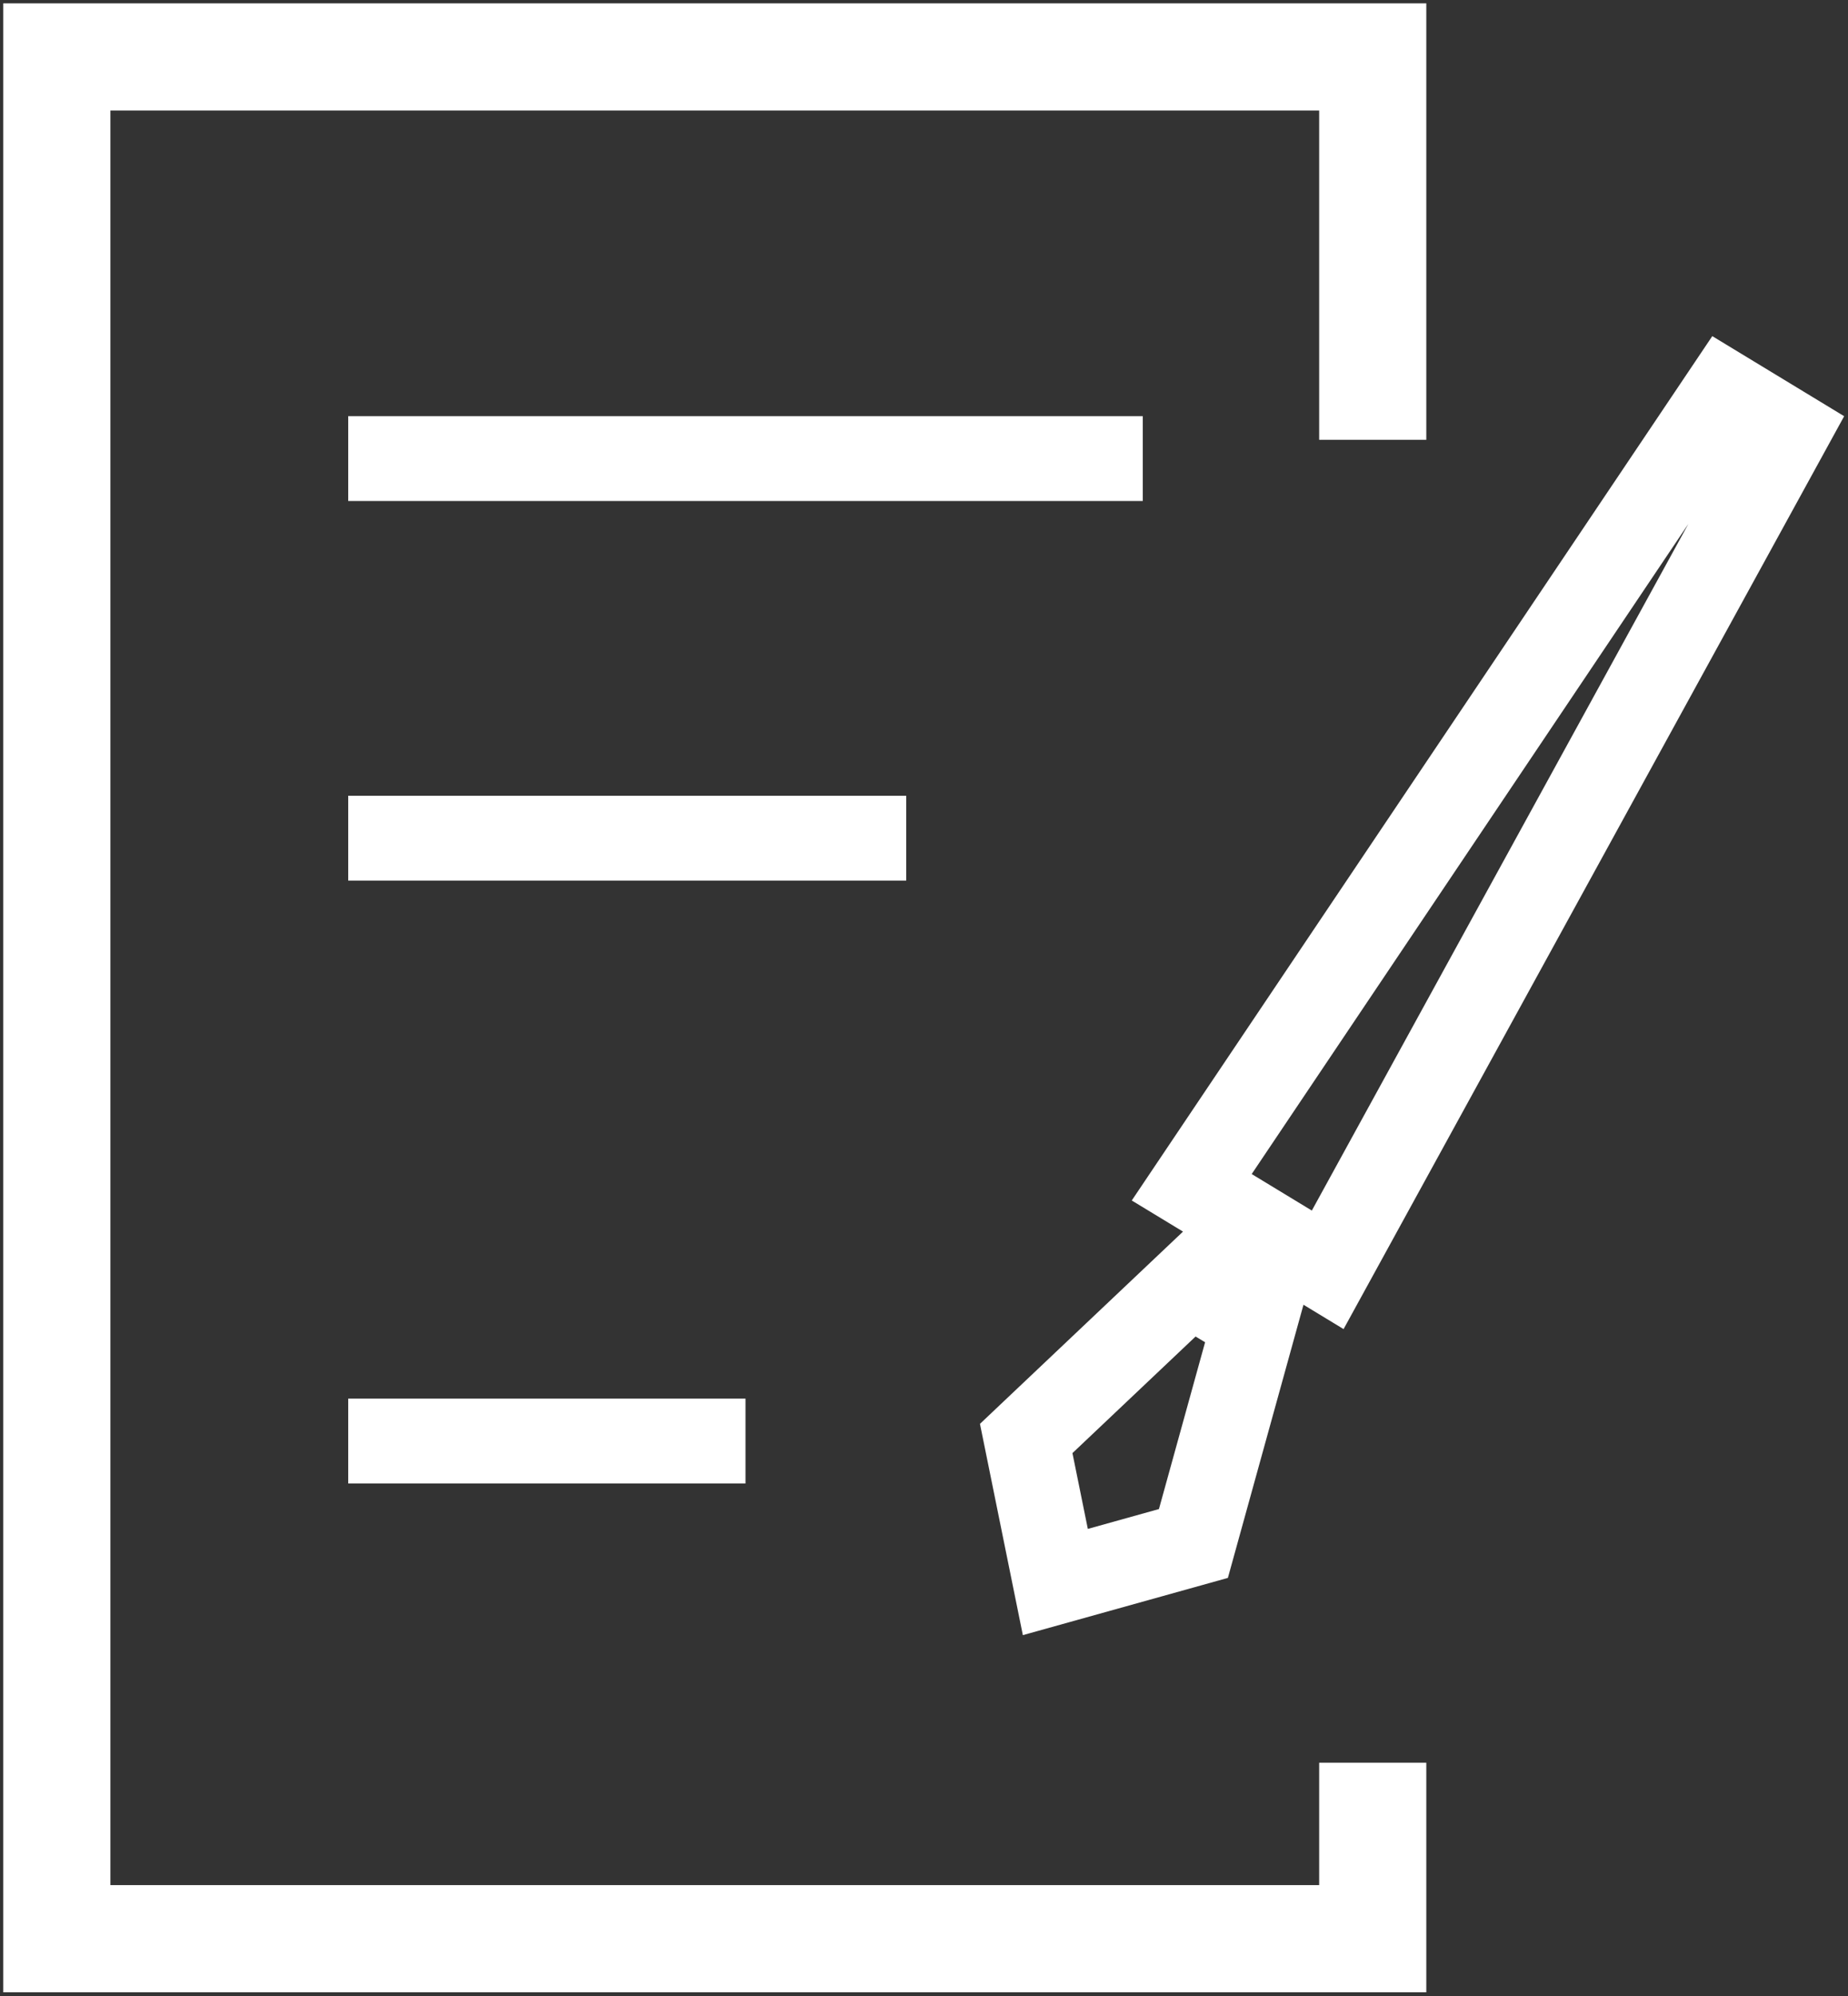
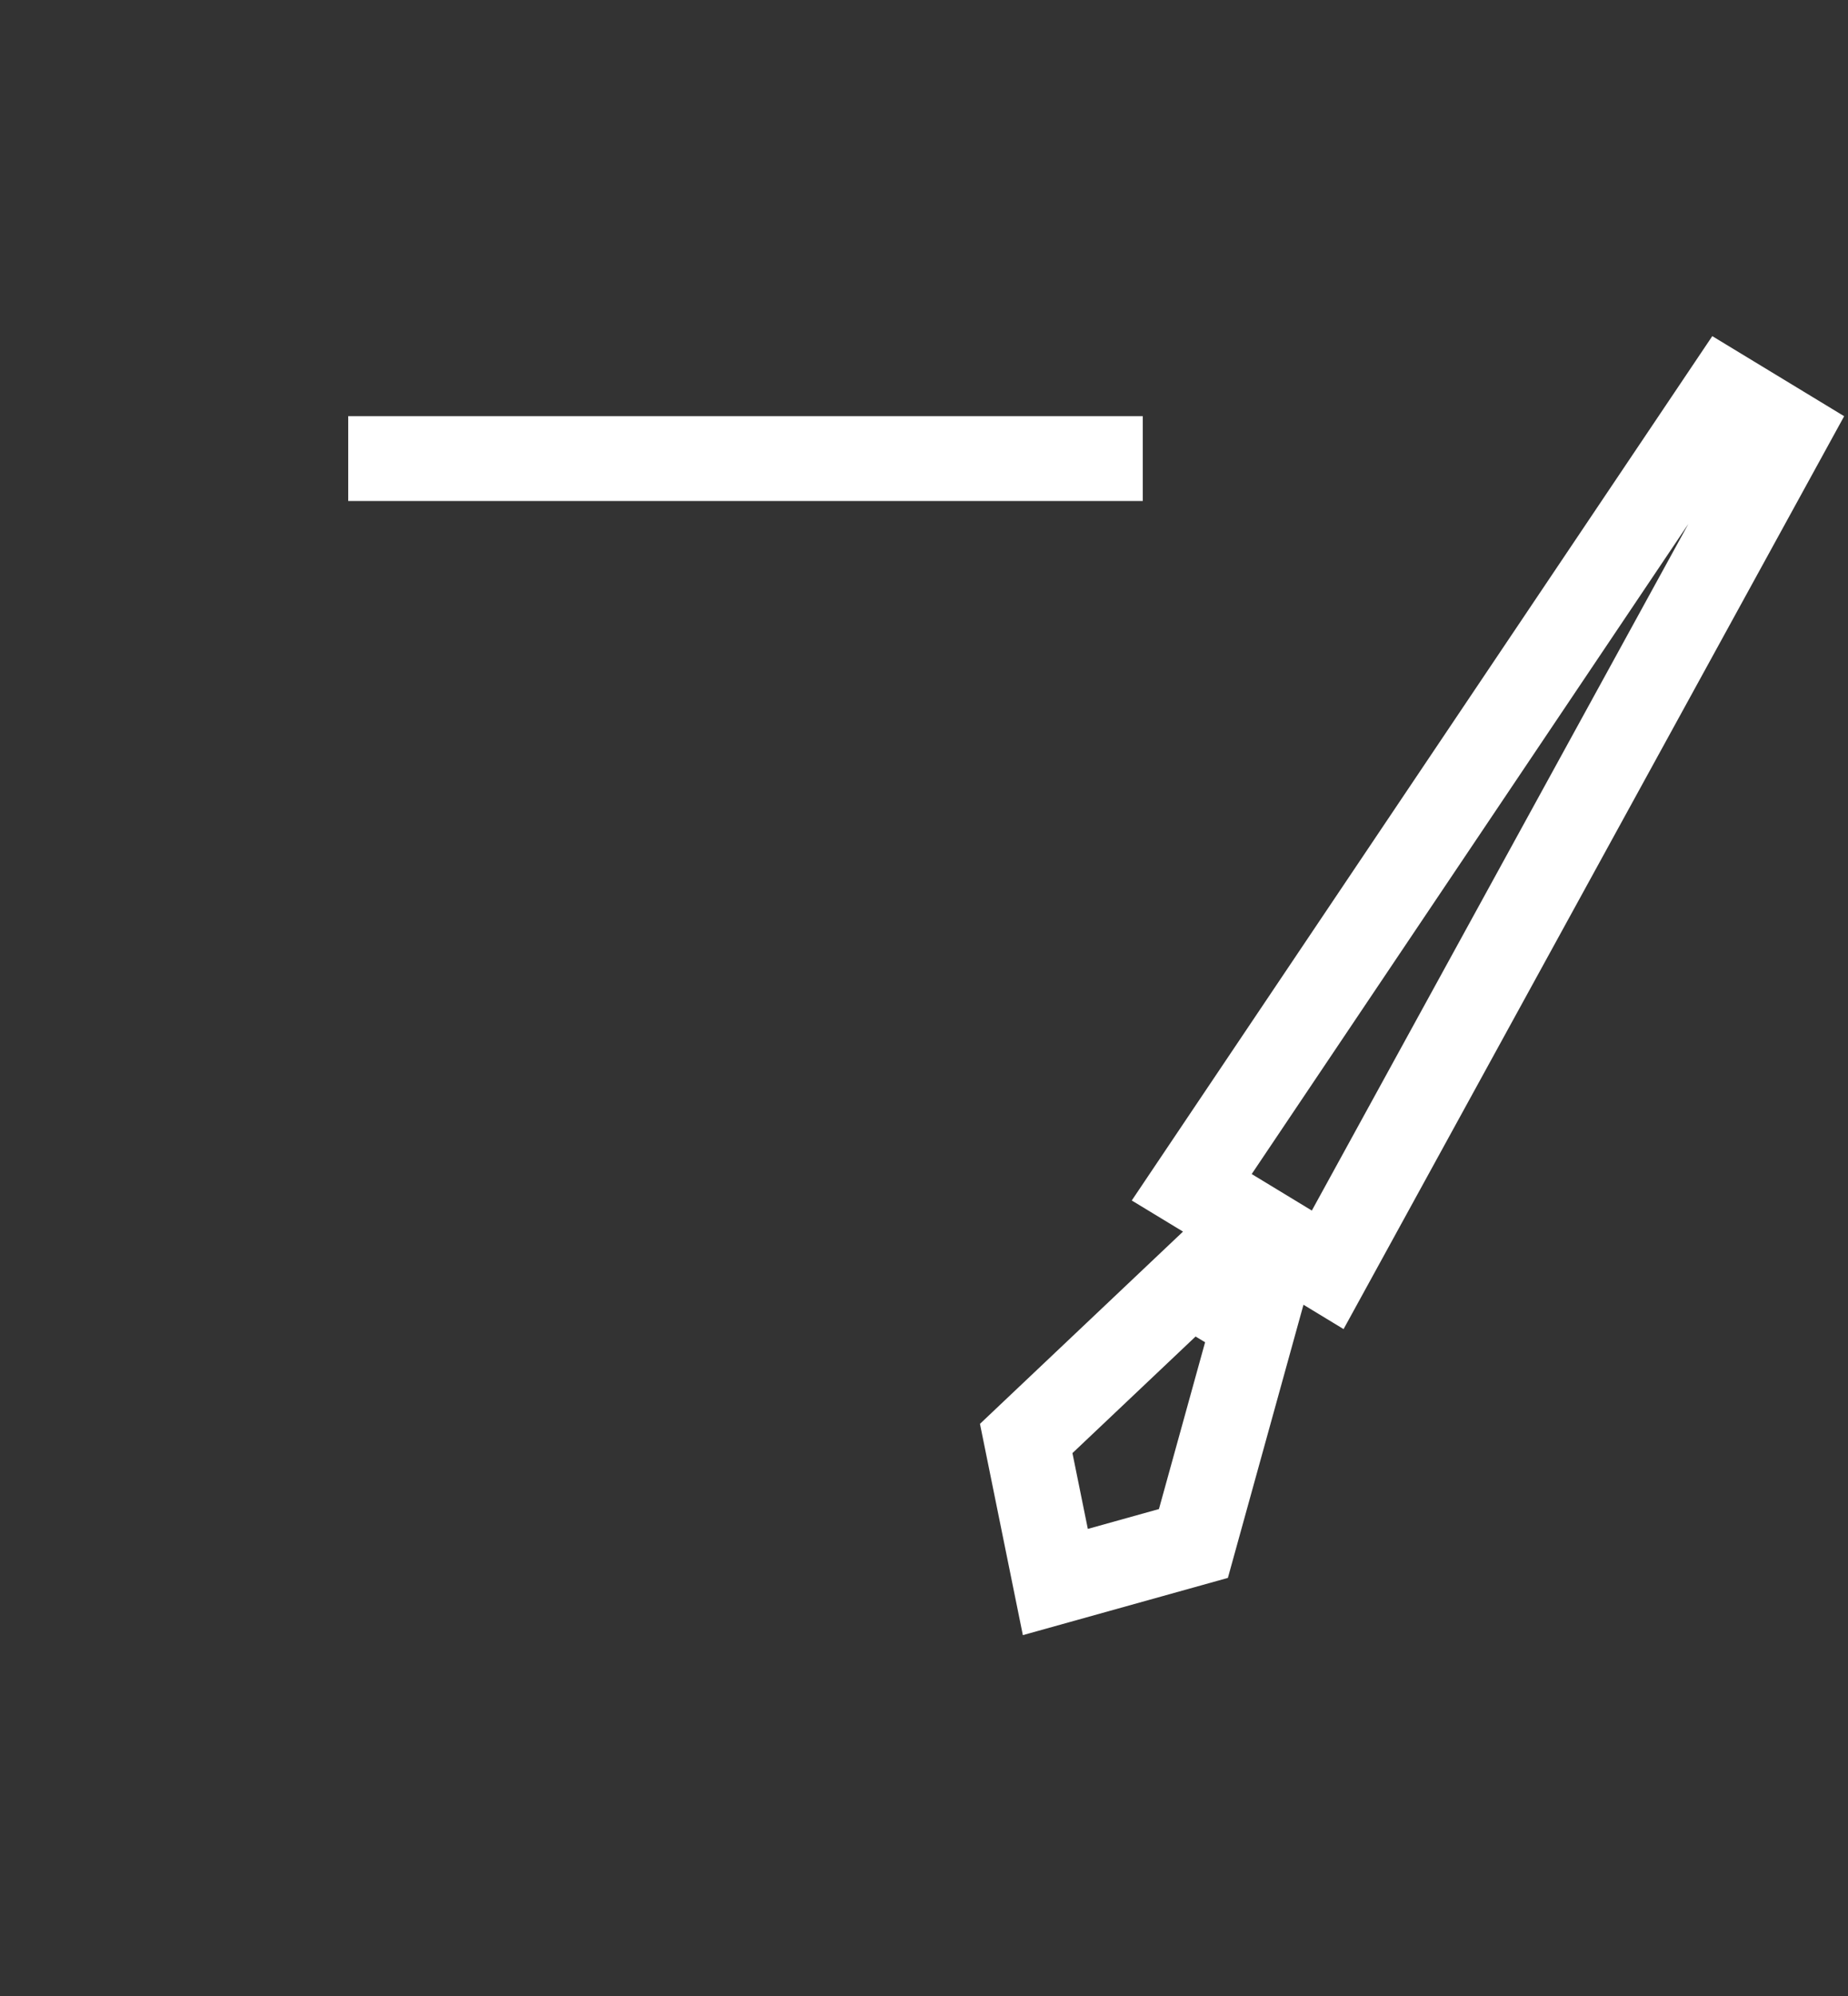
<svg xmlns="http://www.w3.org/2000/svg" width="414" height="447" viewBox="0 0 414 447" fill="none">
  <rect x="0" y="0" width="414" height="447" fill="#333333" stroke="none" />
-   <path d="M0.73 446.125V0.747H319.528V98.483H295.528V24.747H24.73V422.125H295.528V394.714H319.528V446.125H0.73Z" fill="white" />
  <path fill-rule="evenodd" clip-rule="evenodd" d="M413.139 93.199L300.996 297.617L292.012 292.165L275.077 353.333L229.146 366.148L219.537 318.837L265.025 275.787L253.544 268.82L383.597 75.27L413.139 93.199ZM378.244 117.303L293.885 271.076L280.413 262.9L378.244 117.303ZM267.842 299.28L240.255 325.389L243.703 342.361L259.631 337.917L269.973 300.559L267.842 299.28Z" fill="white" />
  <path d="M78.011 112.186H256.011V93.186H78.011V112.186Z" fill="white" />
-   <path d="M78.011 197.186H203.011V178.186H78.011V197.186Z" fill="white" />
-   <path d="M167.011 332.186H78.011V313.186H167.011V332.186Z" fill="white" />
+   <path d="M167.011 332.186H78.011H167.011V332.186Z" fill="white" />
</svg>